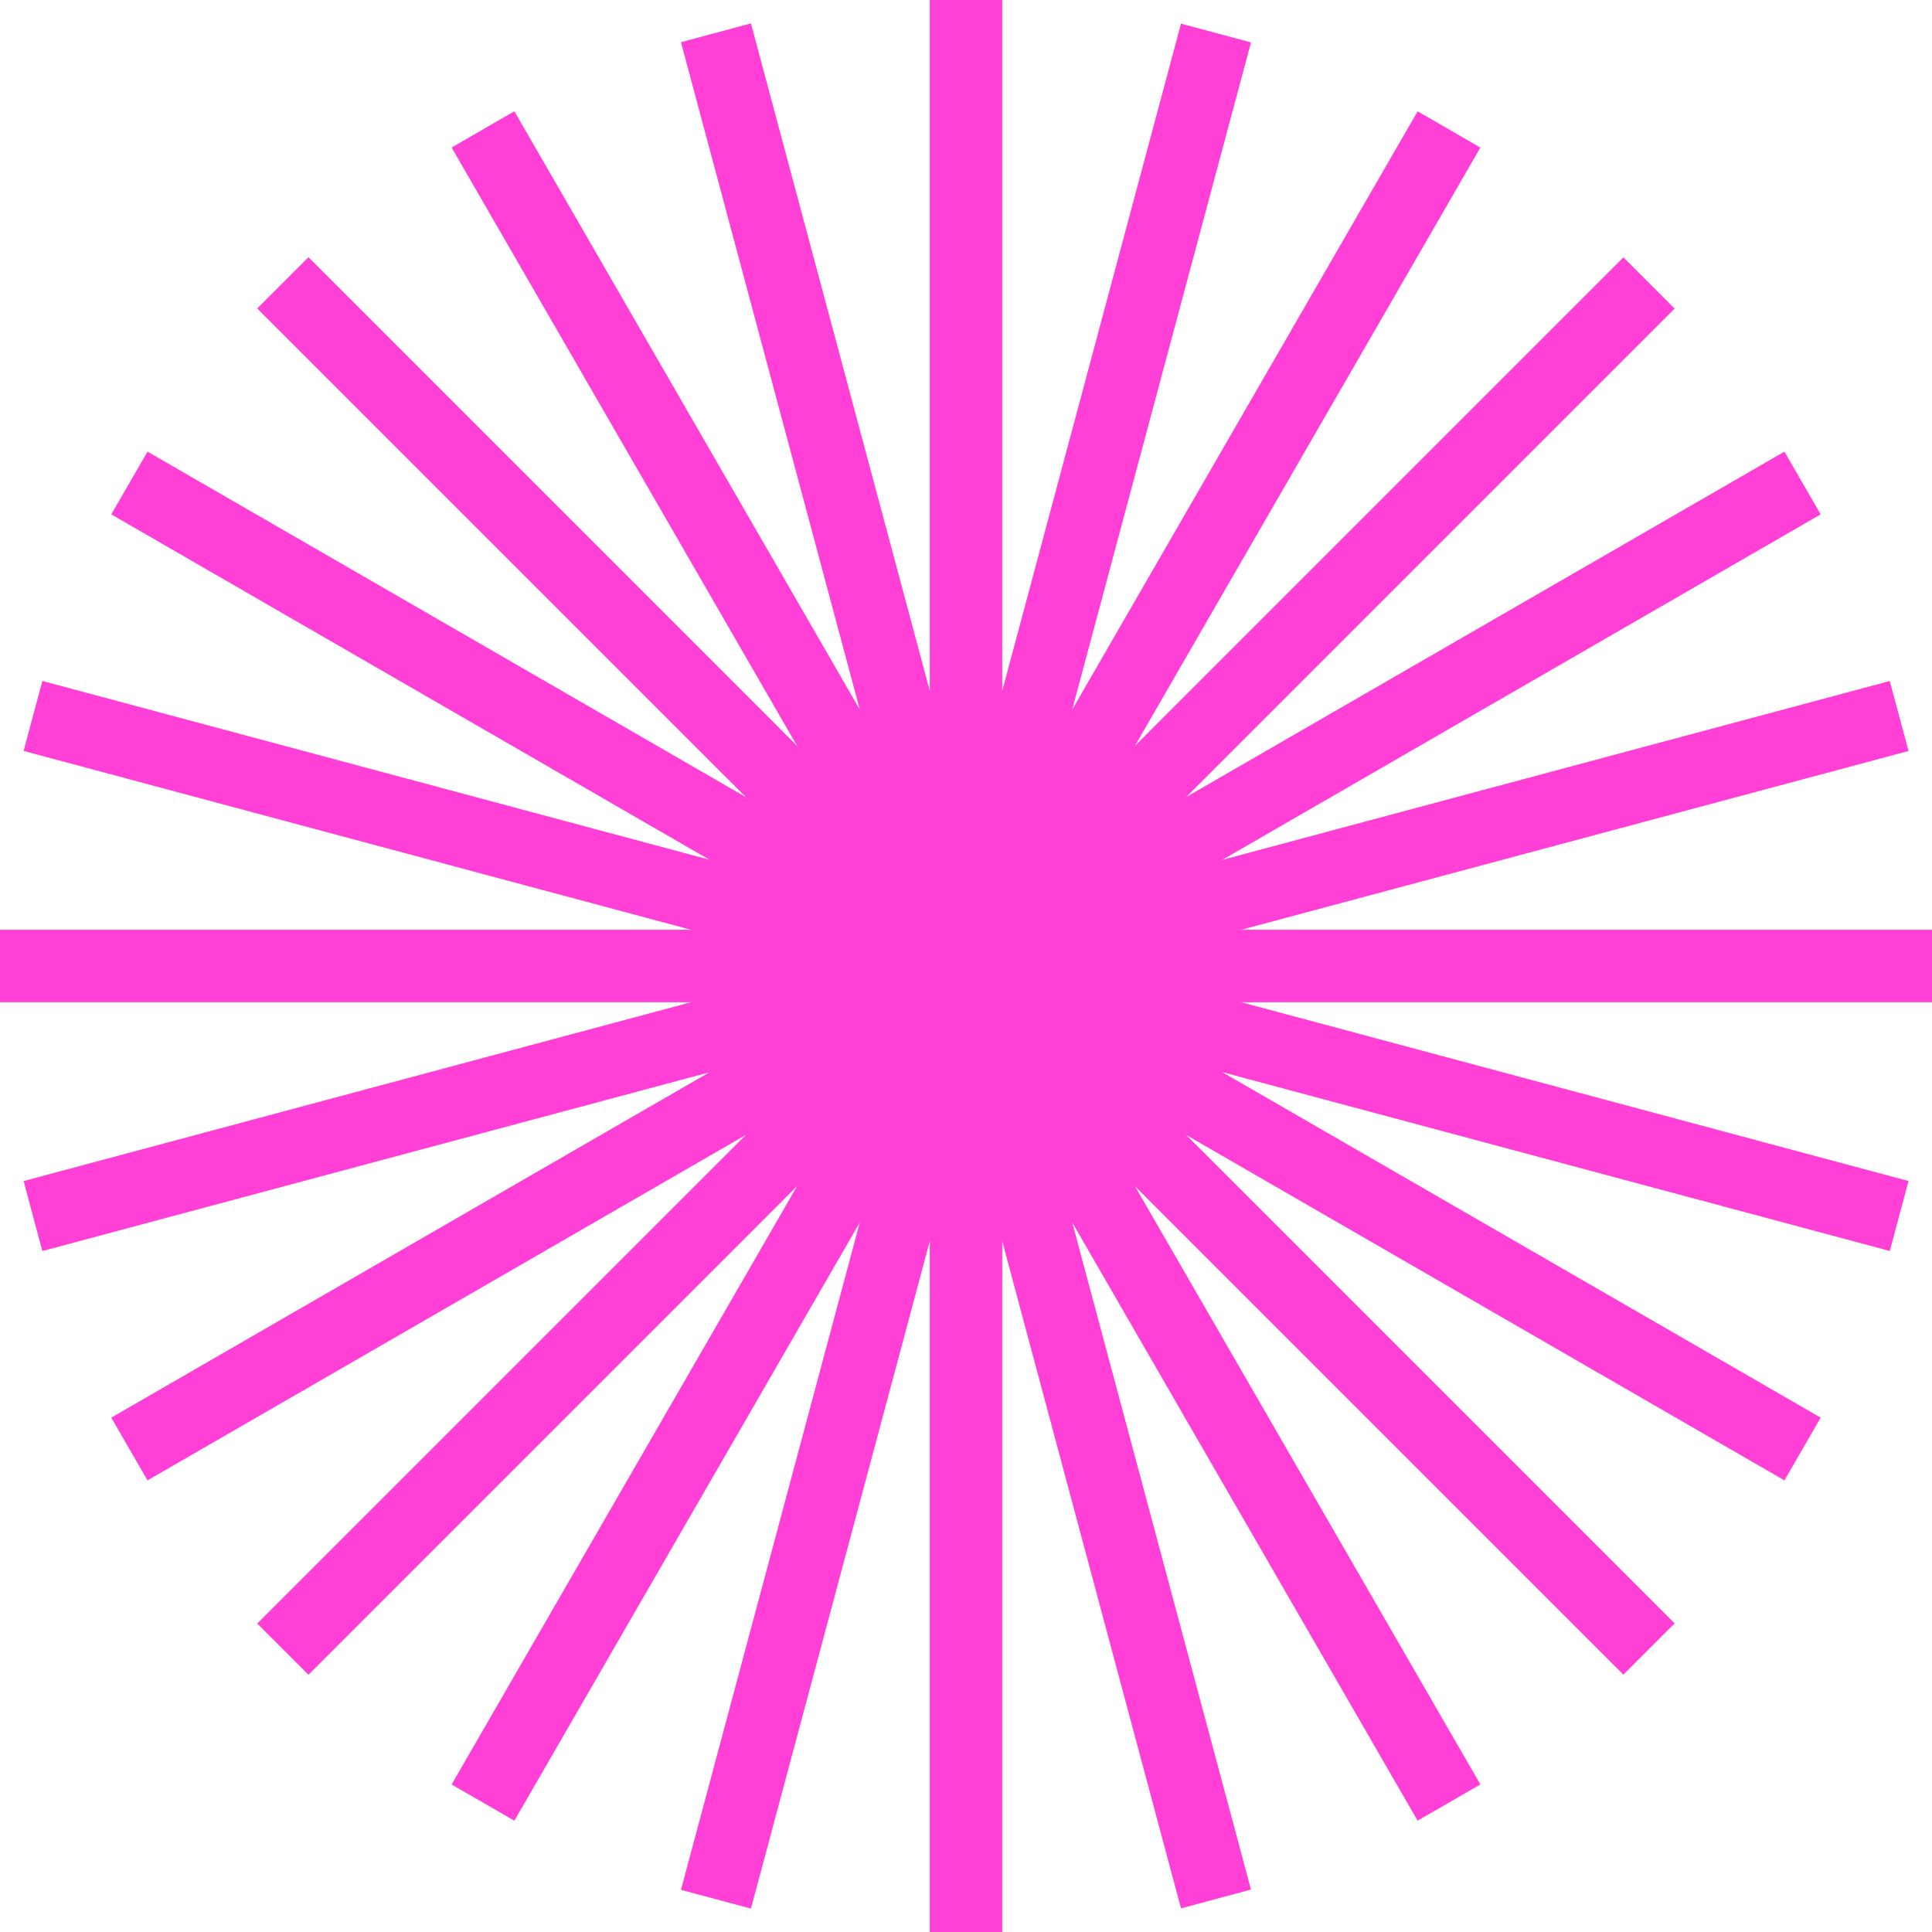
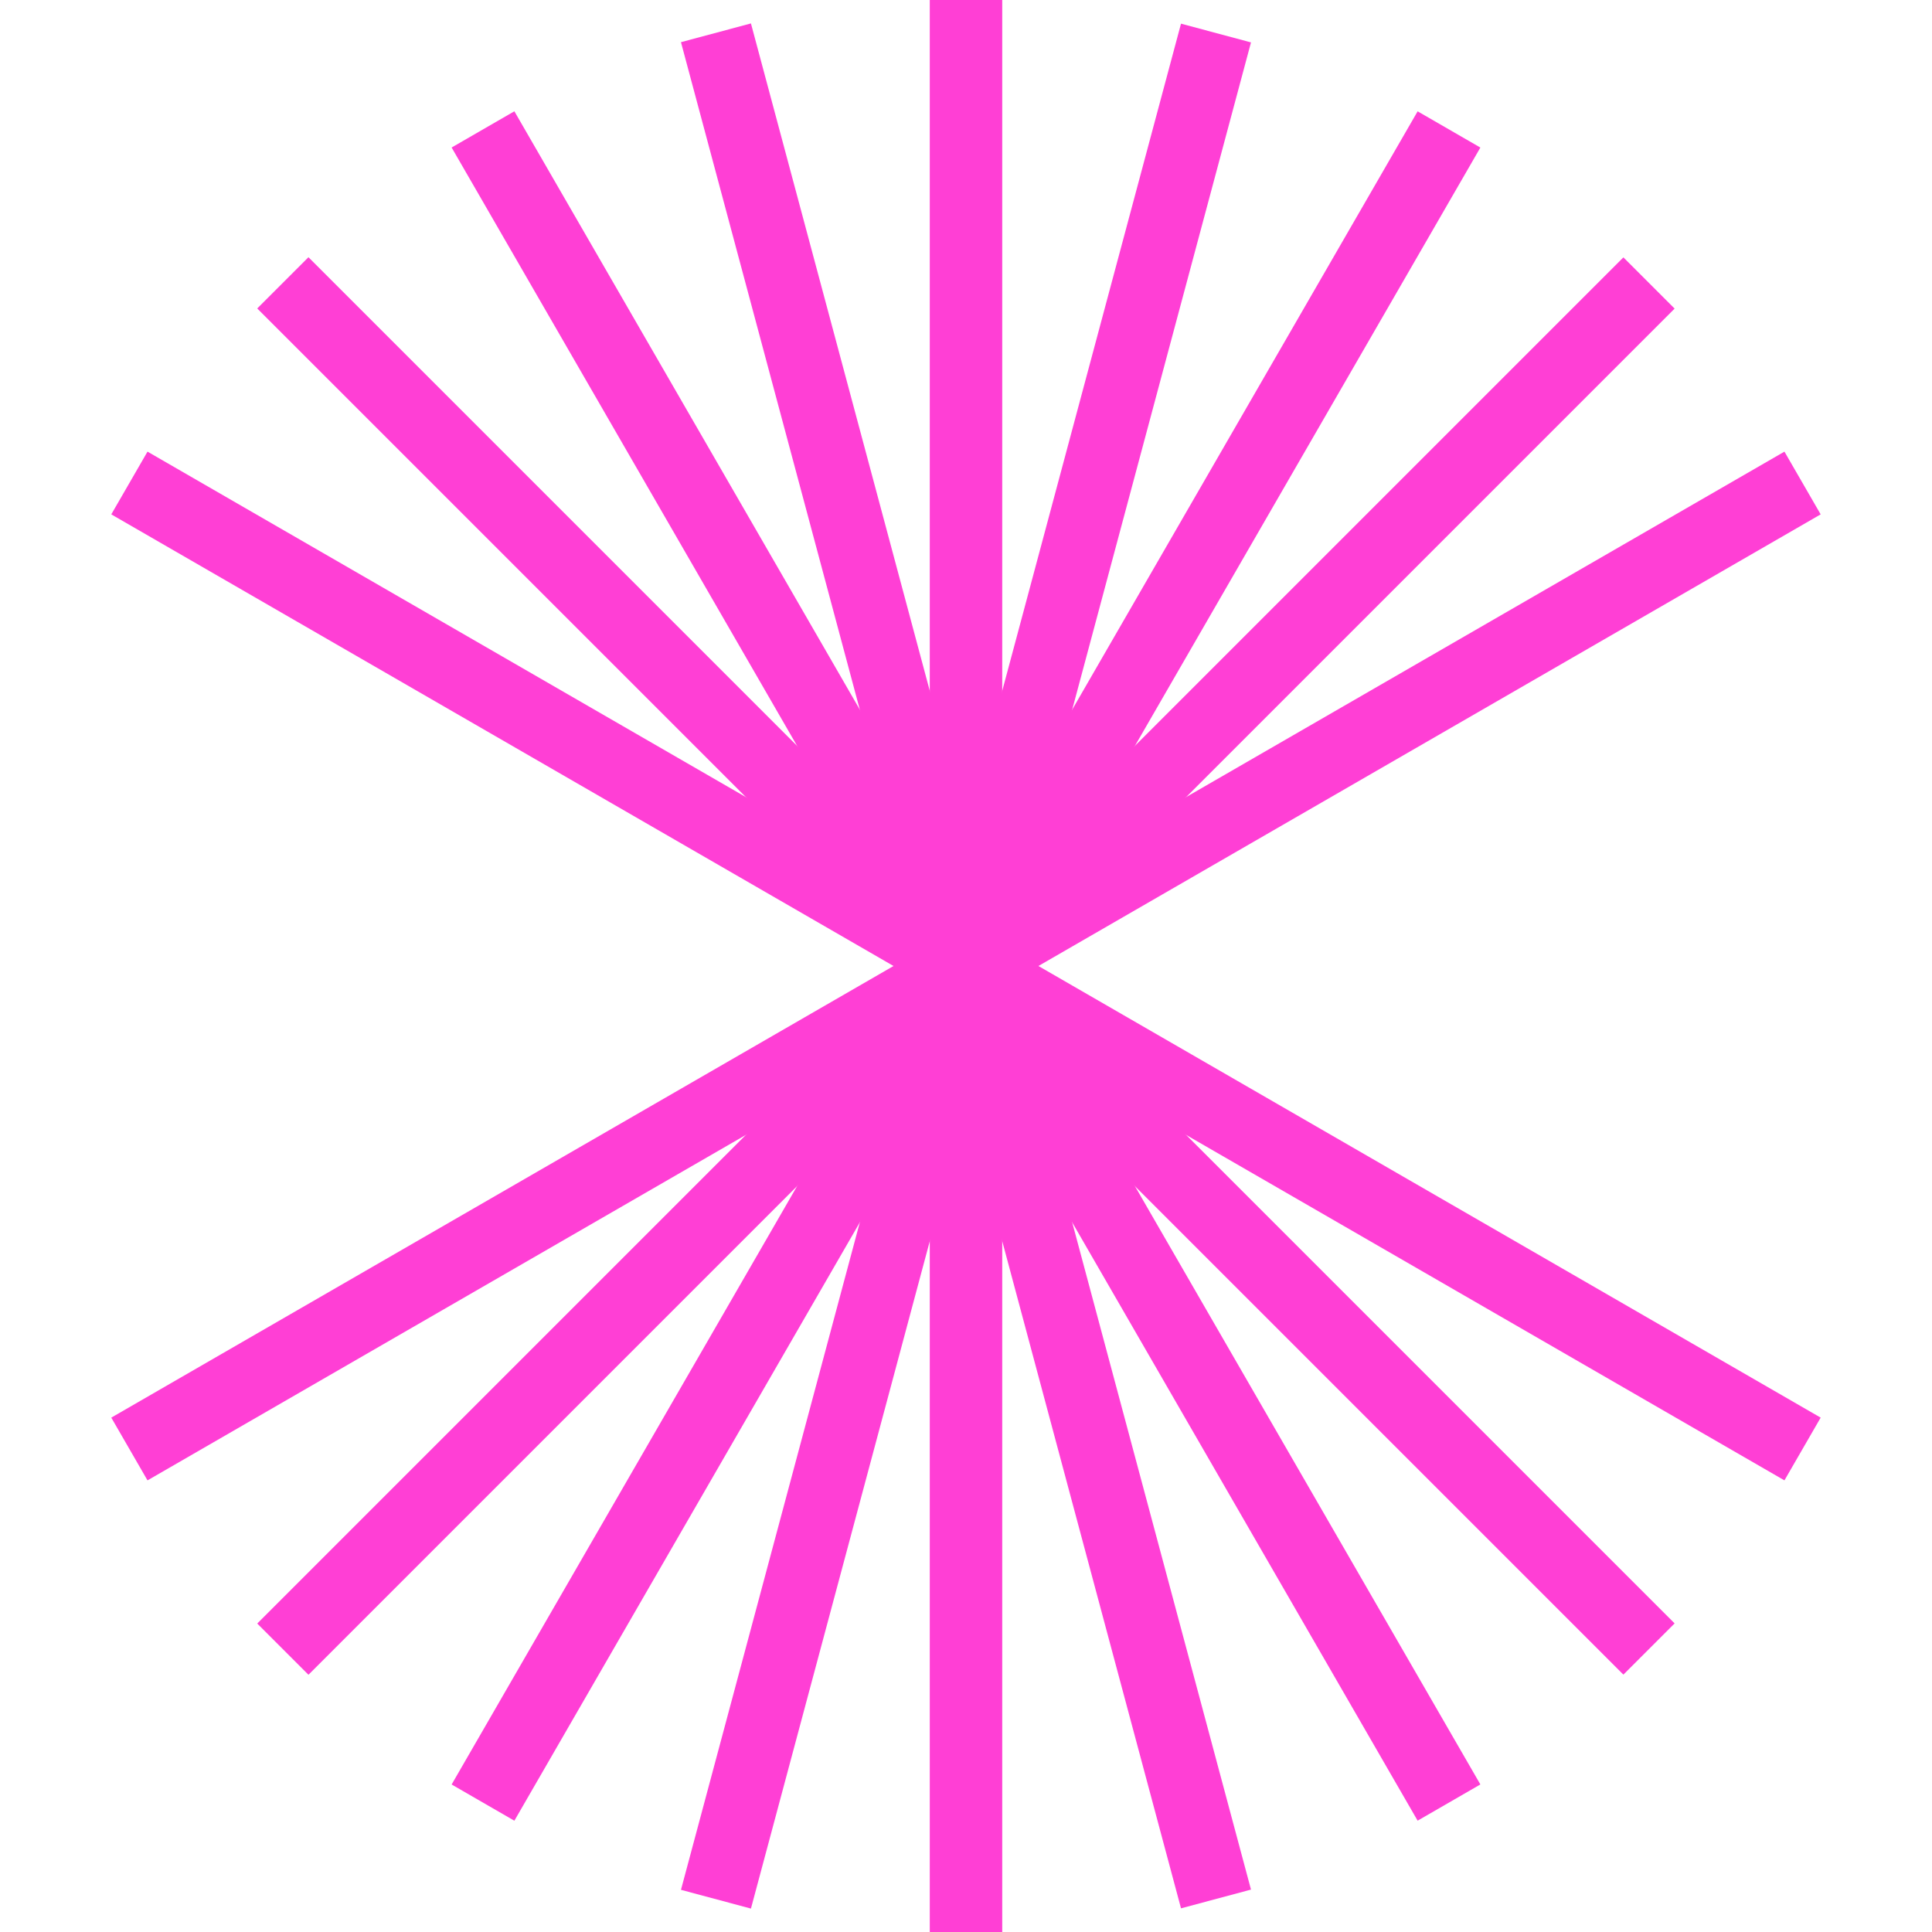
<svg xmlns="http://www.w3.org/2000/svg" width="40" height="40" viewBox="0 0 40 40" fill="none">
  <path d="M20 0V40" stroke="#FF3FD5" stroke-width="1.5" />
  <path d="M25.176 0.684L14.823 39.321" stroke="#FF3FD5" stroke-width="1.5" />
  <path d="M30 2.68L10 37.321" stroke="#FF3FD5" stroke-width="1.5" />
  <path d="M34.141 5.859L5.856 34.144" stroke="#FF3FD5" stroke-width="1.5" />
  <path d="M37.32 10L2.679 30" stroke="#FF3FD5" stroke-width="1.5" />
-   <path d="M39.32 14.824L0.683 25.177" stroke="#FF3FD5" stroke-width="1.5" />
-   <path d="M40 20L-2.98023e-07 20" stroke="#FF3FD5" stroke-width="1.5" />
-   <path d="M39.32 25.176L0.683 14.823" stroke="#FF3FD5" stroke-width="1.5" />
  <path d="M37.32 30L2.679 10" stroke="#FF3FD5" stroke-width="1.5" />
  <path d="M34.141 34.141L5.856 5.856" stroke="#FF3FD5" stroke-width="1.5" />
  <path d="M30 37.32L10 2.679" stroke="#FF3FD5" stroke-width="1.5" />
  <path d="M25.176 39.316L14.823 0.679" stroke="#FF3FD5" stroke-width="1.5" />
</svg>